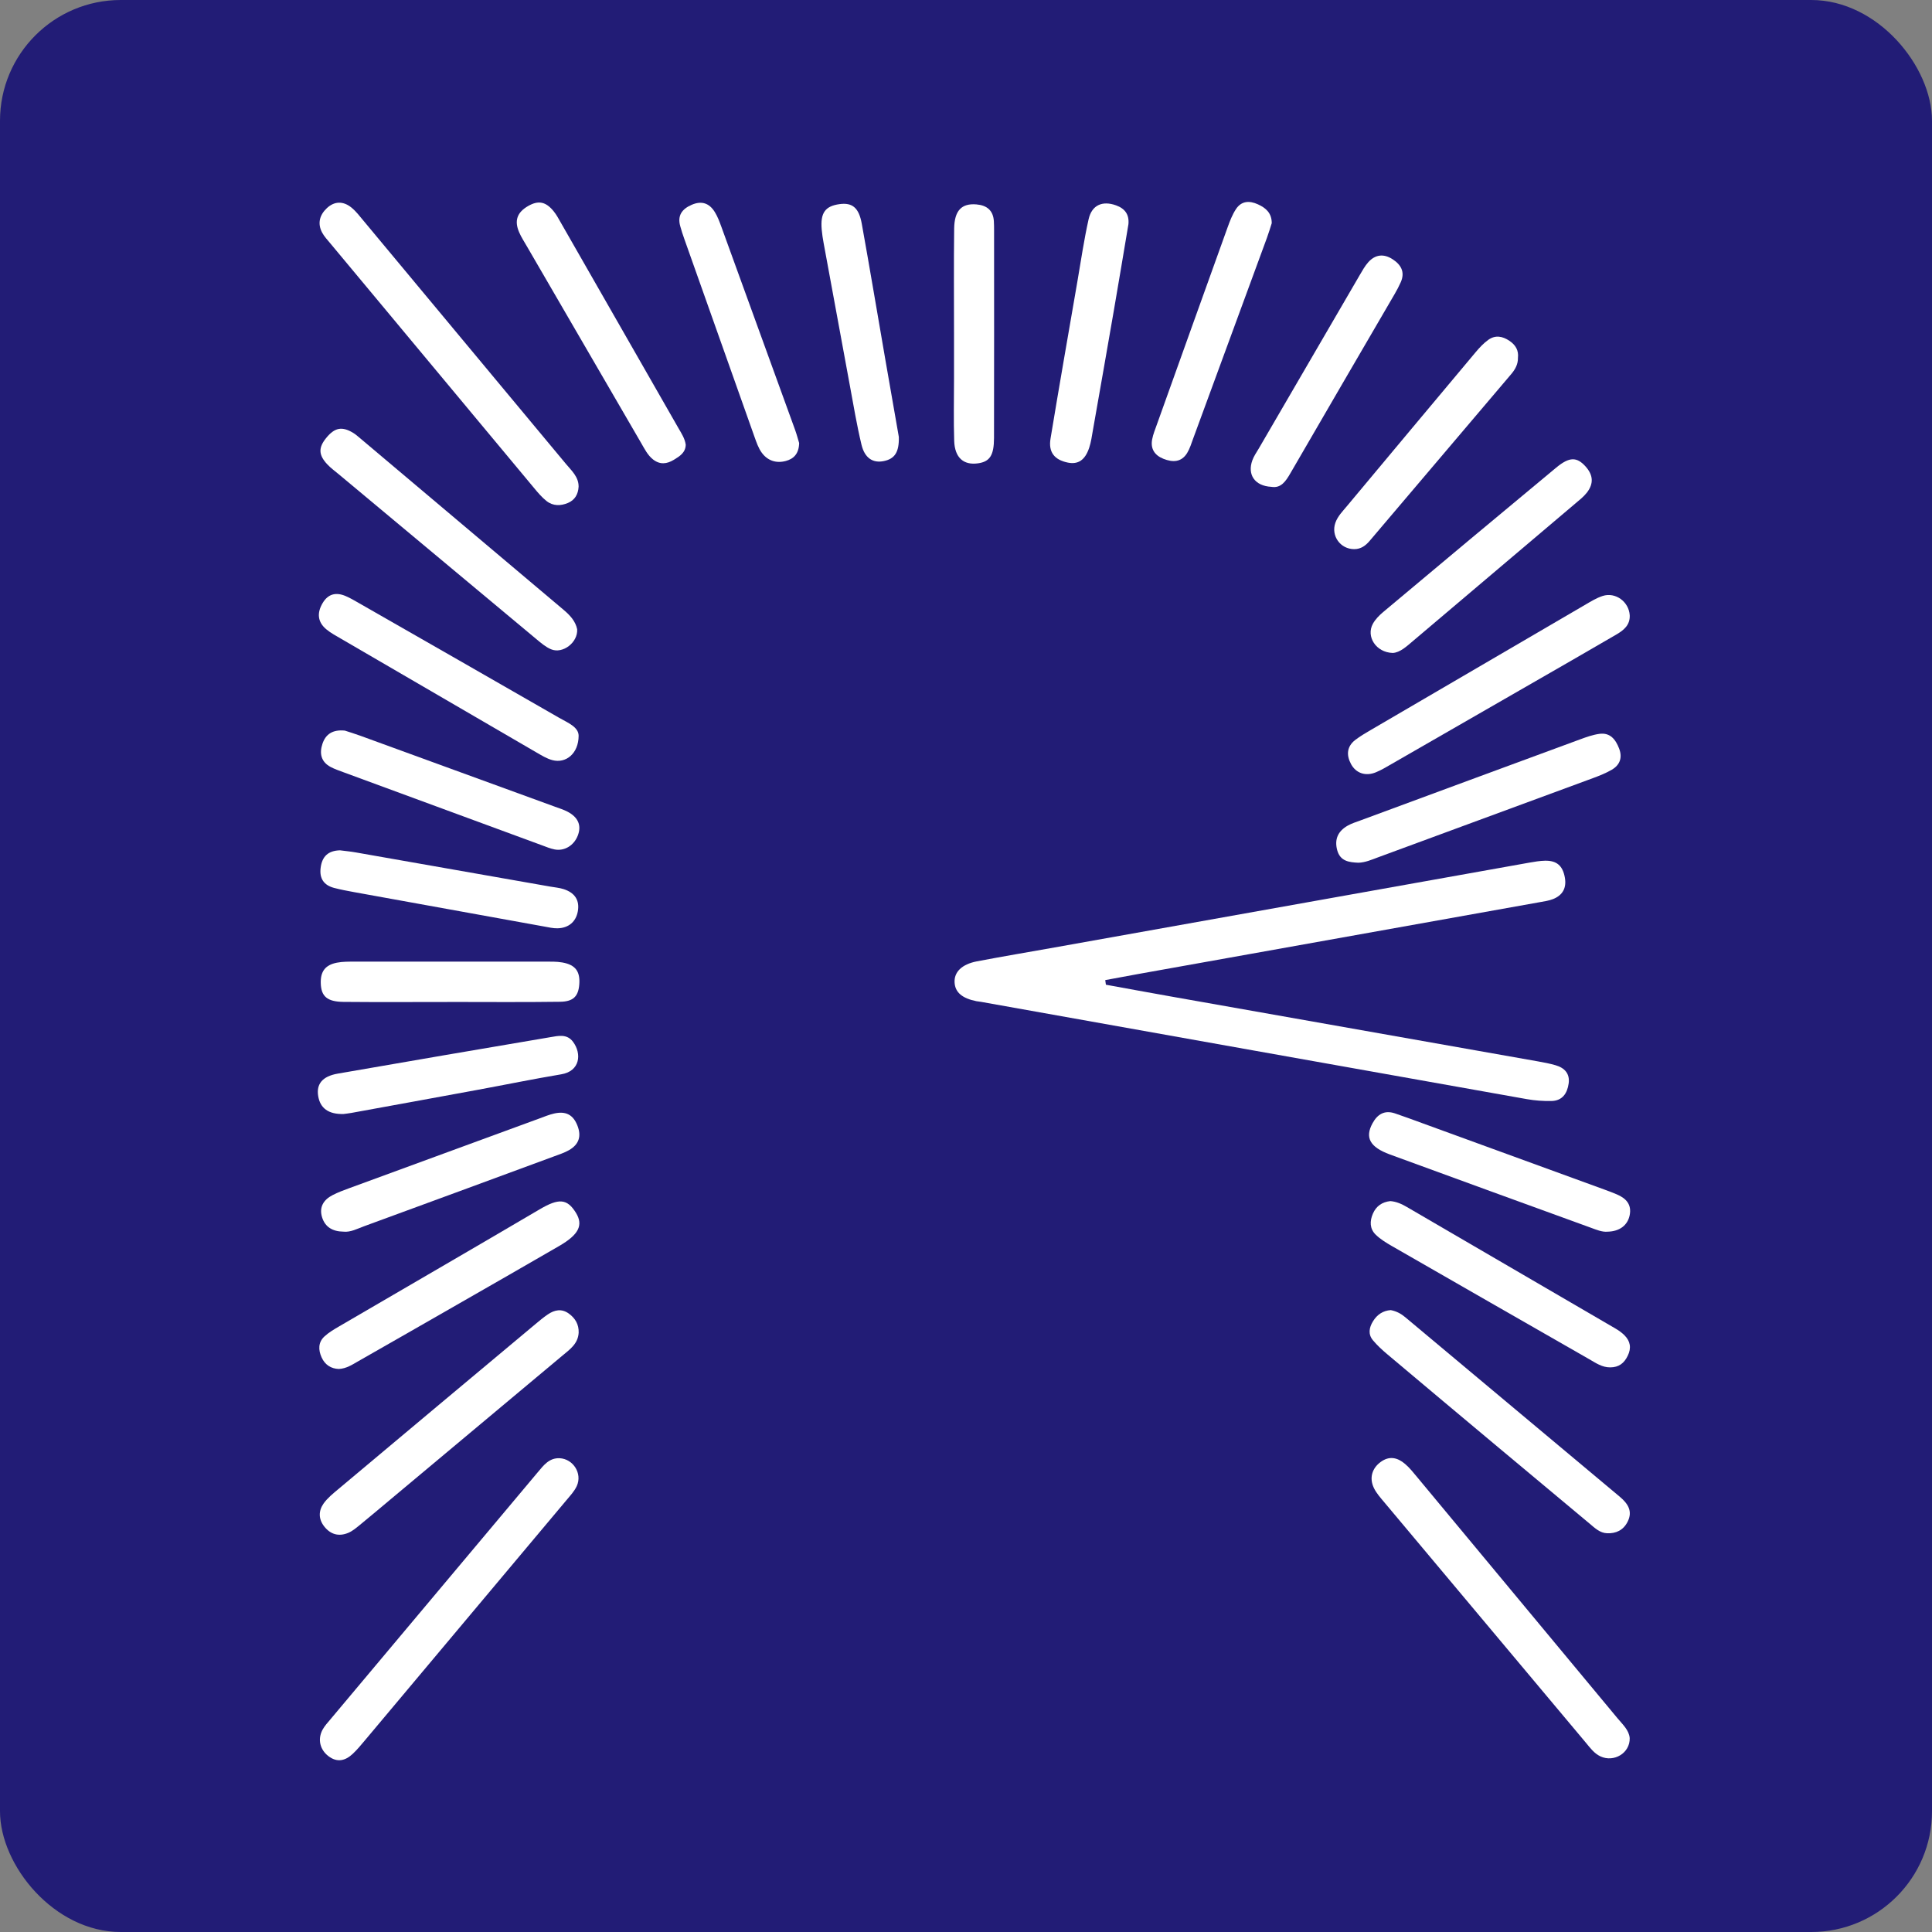
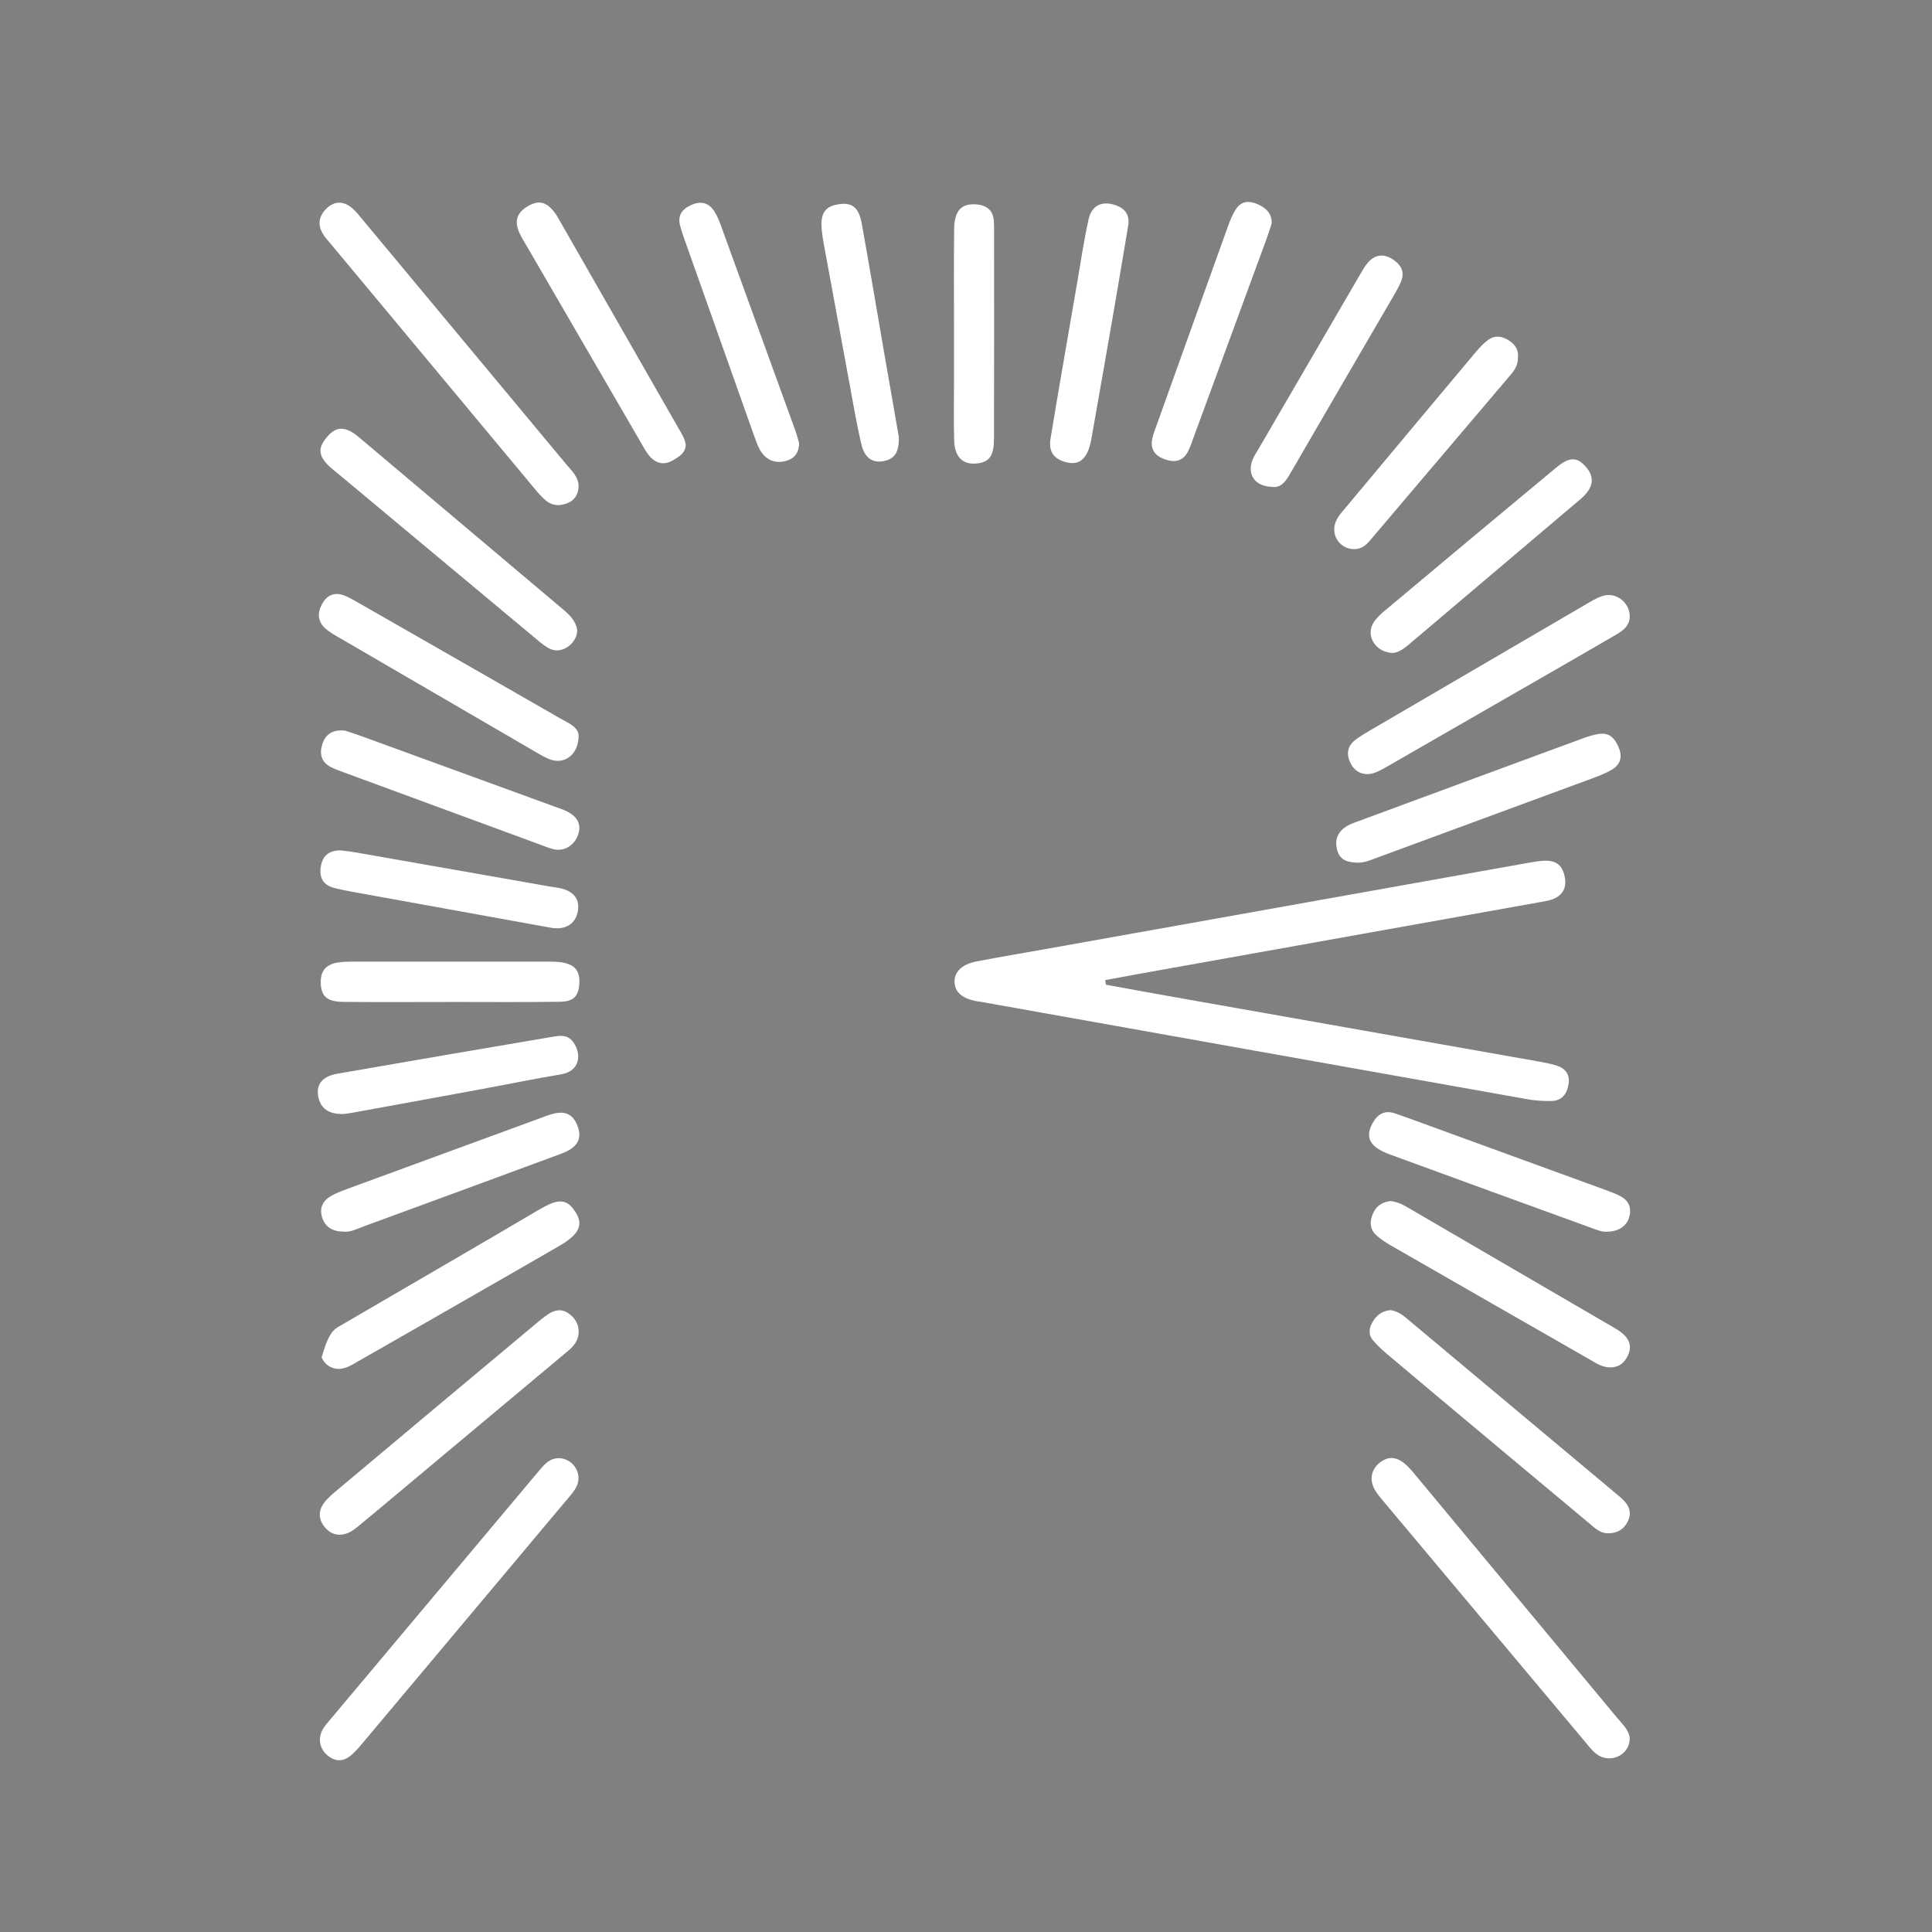
<svg xmlns="http://www.w3.org/2000/svg" width="64" height="64" viewBox="0 0 64 64" fill="none">
  <rect x="0" y="0" width="64" height="64" fill="#808080" stroke="none" />
-   <rect width="64" height="64" rx="4" fill="#221C76" />
  <path d="M36.634 32.62C37.361 32.752 38.088 32.886 38.817 33.015C42.861 33.731 46.904 34.444 50.948 35.16C51.144 35.195 51.341 35.232 51.532 35.288C51.828 35.374 52.009 35.565 51.964 35.891C51.918 36.218 51.756 36.465 51.394 36.472C51.122 36.477 50.845 36.458 50.577 36.41C44.549 35.339 38.522 34.263 32.495 33.187C32.446 33.179 32.396 33.175 32.347 33.166C31.875 33.073 31.64 32.873 31.622 32.548C31.602 32.203 31.857 31.943 32.36 31.846C33.215 31.683 34.075 31.539 34.932 31.386C40.175 30.45 45.418 29.512 50.661 28.576C50.833 28.546 51.007 28.516 51.18 28.512C51.572 28.505 51.768 28.68 51.838 29.071C51.899 29.415 51.765 29.658 51.444 29.784C51.307 29.838 51.156 29.859 51.01 29.885C46.576 30.679 42.141 31.472 37.707 32.265C37.342 32.331 36.978 32.4 36.613 32.467C36.62 32.518 36.627 32.569 36.634 32.62Z" fill="white" />
  <path d="M53.986 57.576C54 58.075 53.461 58.391 53.016 58.182C52.805 58.083 52.674 57.897 52.531 57.726C50.307 55.075 48.084 52.424 45.862 49.772C45.735 49.62 45.597 49.468 45.512 49.292C45.352 48.958 45.453 48.641 45.73 48.434C46.023 48.216 46.295 48.282 46.544 48.494C46.694 48.621 46.819 48.78 46.946 48.933C49.158 51.594 51.37 54.255 53.58 56.917C53.753 57.125 53.964 57.313 53.986 57.576Z" fill="white" />
  <path d="M19.167 16.12C19.154 16.376 19.04 16.565 18.816 16.66C18.576 16.762 18.32 16.767 18.107 16.599C17.952 16.477 17.821 16.322 17.694 16.169C15.443 13.469 13.193 10.767 10.944 8.064C10.849 7.95 10.743 7.838 10.673 7.708C10.509 7.403 10.588 7.12 10.828 6.895C11.083 6.656 11.376 6.66 11.641 6.875C11.794 6.999 11.916 7.162 12.044 7.315C14.278 9.997 16.512 12.679 18.744 15.364C18.932 15.59 19.169 15.795 19.167 16.12Z" fill="white" />
  <path d="M18.539 48.305C18.988 48.329 19.296 48.809 19.107 49.226C19.026 49.403 18.883 49.553 18.756 49.705C16.533 52.358 14.308 55.009 12.082 57.659C11.954 57.812 11.826 57.967 11.681 58.102C11.437 58.329 11.168 58.396 10.876 58.172C10.603 57.961 10.516 57.622 10.681 57.306C10.75 57.176 10.855 57.064 10.951 56.949C13.239 54.222 15.529 51.495 17.817 48.767C18.011 48.537 18.192 48.292 18.539 48.305Z" fill="white" />
  <path d="M19.169 44.149C19.148 44.518 18.871 44.705 18.624 44.912C16.73 46.496 14.837 48.08 12.944 49.663C12.6 49.951 12.257 50.241 11.909 50.525C11.794 50.619 11.675 50.719 11.541 50.776C11.23 50.907 10.954 50.837 10.742 50.568C10.547 50.321 10.548 50.048 10.72 49.805C10.847 49.626 11.027 49.48 11.198 49.337C13.375 47.51 15.555 45.686 17.736 43.863C17.869 43.751 18.004 43.639 18.148 43.541C18.37 43.391 18.603 43.341 18.842 43.513C19.058 43.669 19.178 43.876 19.169 44.149Z" fill="white" />
  <path d="M19.119 20.843C19.15 21.28 18.643 21.671 18.254 21.508C18.076 21.434 17.919 21.297 17.767 21.171C15.588 19.356 13.411 17.538 11.233 15.72C11.1 15.608 10.956 15.505 10.838 15.378C10.552 15.071 10.546 14.832 10.796 14.52C11.082 14.163 11.325 14.113 11.699 14.339C11.783 14.39 11.858 14.457 11.934 14.521C14.179 16.414 16.423 18.308 18.668 20.2C18.882 20.38 19.064 20.577 19.119 20.843Z" fill="white" />
  <path d="M46.071 43.399C46.263 43.436 46.414 43.52 46.549 43.633C48.917 45.614 51.285 47.594 53.651 49.576C53.915 49.798 54.102 50.053 53.913 50.417C53.772 50.691 53.531 50.803 53.236 50.791C52.998 50.782 52.831 50.617 52.659 50.473C51.647 49.628 50.633 48.783 49.621 47.936C48.4 46.914 47.178 45.891 45.96 44.865C45.789 44.721 45.623 44.569 45.48 44.398C45.316 44.202 45.352 43.981 45.48 43.773C45.618 43.545 45.818 43.416 46.071 43.399Z" fill="white" />
  <path d="M53.987 20.382C54 20.706 53.79 20.875 53.546 21.018C53.052 21.307 52.556 21.593 52.06 21.879C50.076 23.021 48.091 24.163 46.106 25.304C45.934 25.403 45.762 25.508 45.579 25.583C45.238 25.724 44.918 25.616 44.753 25.308C44.594 25.011 44.615 24.727 44.898 24.509C45.056 24.389 45.228 24.287 45.4 24.187C47.763 22.805 50.127 21.424 52.492 20.045C52.685 19.932 52.88 19.81 53.09 19.742C53.517 19.605 53.959 19.934 53.987 20.382Z" fill="white" />
  <path d="M44.998 28.579C44.69 28.565 44.396 28.532 44.296 28.161C44.203 27.812 44.312 27.537 44.65 27.347C44.779 27.275 44.924 27.23 45.063 27.179C47.488 26.283 49.913 25.386 52.339 24.494C52.547 24.417 52.762 24.34 52.98 24.31C53.34 24.26 53.521 24.497 53.636 24.798C53.751 25.1 53.66 25.343 53.39 25.5C53.198 25.612 52.987 25.695 52.778 25.773C50.4 26.651 48.021 27.526 45.642 28.403C45.432 28.481 45.227 28.572 44.998 28.579Z" fill="white" />
  <path d="M22.716 14.732C22.709 14.993 22.521 15.111 22.325 15.23C22.089 15.374 21.86 15.398 21.633 15.22C21.452 15.077 21.354 14.872 21.241 14.679C19.978 12.505 18.714 10.33 17.451 8.155C17.364 8.004 17.268 7.857 17.199 7.698C17.03 7.31 17.129 7.035 17.496 6.824C17.833 6.631 18.08 6.676 18.342 7C18.435 7.115 18.506 7.249 18.58 7.379C19.879 9.648 21.177 11.917 22.476 14.186C22.575 14.358 22.687 14.525 22.716 14.732Z" fill="white" />
  <path d="M19.168 24.371C19.166 24.964 18.745 25.3 18.297 25.18C18.109 25.13 17.934 25.02 17.762 24.921C15.611 23.672 13.462 22.42 11.313 21.168C11.141 21.067 10.962 20.974 10.81 20.847C10.523 20.608 10.492 20.311 10.686 19.98C10.871 19.666 11.137 19.611 11.452 19.746C11.612 19.814 11.761 19.905 11.913 19.991C14.115 21.251 16.318 22.51 18.517 23.775C18.812 23.944 19.163 24.08 19.168 24.371Z" fill="white" />
-   <path d="M11.225 45.349C10.967 45.341 10.764 45.212 10.653 44.964C10.543 44.72 10.537 44.467 10.746 44.273C10.889 44.14 11.065 44.037 11.236 43.937C13.449 42.645 15.666 41.362 17.875 40.062C18.512 39.687 18.787 39.703 19.079 40.177C19.331 40.587 19.168 40.901 18.525 41.274C17.428 41.911 16.326 42.54 15.226 43.171C14.104 43.814 12.982 44.458 11.858 45.098C11.665 45.208 11.476 45.336 11.225 45.349Z" fill="white" />
+   <path d="M11.225 45.349C10.967 45.341 10.764 45.212 10.653 44.964C10.889 44.14 11.065 44.037 11.236 43.937C13.449 42.645 15.666 41.362 17.875 40.062C18.512 39.687 18.787 39.703 19.079 40.177C19.331 40.587 19.168 40.901 18.525 41.274C17.428 41.911 16.326 42.54 15.226 43.171C14.104 43.814 12.982 44.458 11.858 45.098C11.665 45.208 11.476 45.336 11.225 45.349Z" fill="white" />
  <path d="M46.056 39.788C46.258 39.803 46.439 39.886 46.611 39.987C48.912 41.326 51.213 42.666 53.512 44.008C53.619 44.07 53.723 44.144 53.81 44.23C54.007 44.427 54.048 44.652 53.921 44.911C53.801 45.159 53.627 45.295 53.34 45.296C53.072 45.297 52.869 45.154 52.655 45.031C50.474 43.782 48.293 42.534 46.115 41.281C45.922 41.17 45.726 41.051 45.569 40.897C45.372 40.704 45.371 40.45 45.48 40.202C45.588 39.953 45.785 39.818 46.056 39.788Z" fill="white" />
  <path d="M46.137 21.63C45.576 21.613 45.248 21.082 45.478 20.664C45.559 20.516 45.688 20.385 45.819 20.275C47.727 18.676 49.636 17.078 51.553 15.489C51.991 15.127 52.234 15.134 52.52 15.448C52.778 15.733 52.801 16.02 52.565 16.322C52.458 16.457 52.318 16.567 52.185 16.679C50.4 18.193 48.613 19.704 46.827 21.217C46.599 21.41 46.38 21.617 46.137 21.63Z" fill="white" />
  <path d="M53.255 40.801C53.069 40.818 52.886 40.738 52.699 40.67C50.48 39.861 48.258 39.058 46.041 38.243C45.373 37.998 45.21 37.68 45.467 37.209C45.631 36.908 45.866 36.768 46.206 36.881C46.513 36.984 46.815 37.098 47.119 37.208C49.128 37.94 51.137 38.672 53.146 39.405C53.286 39.456 53.426 39.508 53.563 39.567C53.867 39.697 54.059 39.902 53.984 40.261C53.915 40.592 53.648 40.792 53.255 40.801Z" fill="white" />
  <path d="M11.377 40.8C11.019 40.795 10.771 40.649 10.67 40.327C10.564 39.989 10.719 39.743 11.017 39.59C11.193 39.499 11.38 39.429 11.567 39.361C13.666 38.59 15.765 37.821 17.865 37.052C18.028 36.992 18.191 36.924 18.36 36.886C18.747 36.799 18.987 36.93 19.127 37.284C19.267 37.638 19.18 37.912 18.846 38.102C18.696 38.187 18.528 38.242 18.365 38.302C16.267 39.076 14.169 39.85 12.069 40.618C11.838 40.702 11.613 40.826 11.377 40.8Z" fill="white" />
  <path d="M11.423 24.202C11.562 24.248 11.752 24.305 11.938 24.373C14.089 25.156 16.238 25.94 18.388 26.725C18.528 26.776 18.673 26.821 18.804 26.89C19.16 27.078 19.27 27.353 19.137 27.687C19.009 28.009 18.699 28.2 18.374 28.139C18.229 28.111 18.089 28.052 17.949 28C15.755 27.193 13.56 26.385 11.366 25.577C11.227 25.525 11.084 25.477 10.953 25.407C10.634 25.238 10.576 24.956 10.681 24.641C10.787 24.32 11.022 24.162 11.423 24.202Z" fill="white" />
  <path d="M26.473 14.677C26.464 15.03 26.293 15.2 26.032 15.27C25.715 15.356 25.429 15.261 25.237 15C25.122 14.845 25.057 14.647 24.99 14.461C24.214 12.28 23.442 10.098 22.669 7.916C22.619 7.775 22.572 7.633 22.533 7.489C22.435 7.136 22.594 6.923 22.911 6.785C23.241 6.641 23.497 6.729 23.678 7.023C23.769 7.169 23.831 7.335 23.891 7.498C24.708 9.744 25.524 11.99 26.337 14.236C26.396 14.399 26.439 14.567 26.473 14.677Z" fill="white" />
  <path d="M42.128 7.394C42.078 7.548 42.029 7.715 41.969 7.878C41.156 10.094 40.341 12.31 39.526 14.526C39.466 14.688 39.415 14.86 39.326 15.006C39.134 15.319 38.844 15.319 38.541 15.199C38.251 15.084 38.106 14.868 38.167 14.553C38.199 14.384 38.267 14.221 38.325 14.057C39.104 11.881 39.883 9.705 40.666 7.531C40.741 7.322 40.823 7.108 40.944 6.925C41.123 6.656 41.384 6.639 41.669 6.768C41.937 6.889 42.129 7.06 42.128 7.394Z" fill="white" />
  <path d="M50.284 11.855C50.288 12.069 50.191 12.24 50.059 12.395C48.497 14.237 46.934 16.078 45.37 17.919C45.238 18.074 45.084 18.19 44.862 18.191C44.403 18.193 44.084 17.751 44.236 17.318C44.313 17.1 44.474 16.94 44.617 16.768C46.037 15.067 47.458 13.366 48.882 11.668C49.009 11.517 49.147 11.367 49.307 11.254C49.535 11.093 49.774 11.136 50.002 11.29C50.206 11.428 50.312 11.606 50.284 11.855Z" fill="white" />
  <path d="M37.381 7.425C37.22 8.38 37.062 9.335 36.897 10.289C36.669 11.61 36.437 12.93 36.204 14.251C36.17 14.446 36.143 14.645 36.081 14.832C35.945 15.242 35.714 15.393 35.373 15.324C34.931 15.234 34.725 14.981 34.8 14.53C35.087 12.791 35.391 11.055 35.691 9.318C35.809 8.632 35.909 7.943 36.061 7.265C36.167 6.791 36.519 6.641 36.969 6.802C37.266 6.908 37.41 7.107 37.381 7.425Z" fill="white" />
  <path d="M11.38 36.903C10.88 36.915 10.605 36.711 10.54 36.306C10.476 35.913 10.677 35.655 11.184 35.566C13.531 35.156 15.88 34.757 18.229 34.358C18.495 34.313 18.782 34.241 18.983 34.512C19.279 34.91 19.214 35.483 18.596 35.587C17.666 35.743 16.742 35.933 15.814 36.104C14.423 36.361 13.031 36.613 11.639 36.867C11.542 36.885 11.443 36.894 11.38 36.903Z" fill="white" />
  <path d="M11.262 28.168C11.434 28.19 11.607 28.206 11.778 28.236C13.93 28.613 16.081 28.992 18.231 29.37C18.378 29.396 18.529 29.408 18.67 29.453C19.047 29.574 19.204 29.827 19.142 30.184C19.082 30.531 18.838 30.744 18.467 30.751C18.32 30.754 18.172 30.718 18.026 30.692C15.926 30.313 13.826 29.933 11.726 29.552C11.506 29.512 11.286 29.47 11.07 29.414C10.732 29.326 10.577 29.106 10.621 28.751C10.668 28.368 10.873 28.179 11.262 28.168Z" fill="white" />
  <path d="M42.114 16.127C41.565 16.098 41.312 15.723 41.487 15.245C41.537 15.107 41.626 14.982 41.701 14.854C42.813 12.942 43.925 11.03 45.039 9.119C45.127 8.969 45.212 8.813 45.327 8.685C45.558 8.428 45.838 8.398 46.129 8.586C46.409 8.767 46.55 9.008 46.404 9.344C46.344 9.48 46.274 9.613 46.199 9.741C45.049 11.717 43.895 13.69 42.75 15.67C42.591 15.946 42.434 16.181 42.114 16.127Z" fill="white" />
  <path d="M29.775 14.474C29.787 14.98 29.639 15.196 29.286 15.272C28.924 15.35 28.647 15.184 28.538 14.731C28.381 14.078 28.272 13.413 28.149 12.752C27.858 11.185 27.57 9.616 27.283 8.048C27.256 7.901 27.233 7.752 27.22 7.604C27.172 7.053 27.333 6.827 27.811 6.762C28.229 6.705 28.45 6.874 28.547 7.409C28.817 8.905 29.066 10.404 29.326 11.901C29.479 12.785 29.634 13.668 29.775 14.474Z" fill="white" />
  <path d="M31.603 11.013C31.604 9.866 31.593 8.718 31.608 7.571C31.616 6.972 31.857 6.731 32.343 6.771C32.685 6.799 32.901 6.965 32.923 7.328C32.929 7.427 32.93 7.528 32.93 7.627C32.931 9.922 32.933 12.216 32.928 14.51C32.927 15.088 32.785 15.293 32.4 15.348C31.92 15.417 31.627 15.162 31.609 14.604C31.587 13.931 31.603 13.257 31.603 12.584C31.603 12.06 31.603 11.536 31.603 11.013Z" fill="white" />
  <path d="M14.89 33.192C13.72 33.192 12.549 33.2 11.378 33.189C10.836 33.183 10.64 33.005 10.626 32.576C10.613 32.185 10.771 31.966 11.16 31.89C11.354 31.852 11.557 31.856 11.755 31.855C13.848 31.853 15.94 31.854 18.033 31.855C18.232 31.855 18.434 31.849 18.628 31.883C19.064 31.96 19.224 32.182 19.189 32.615C19.157 33.002 18.995 33.179 18.552 33.185C17.332 33.202 16.111 33.191 14.89 33.191V33.192Z" fill="white" />
</svg>